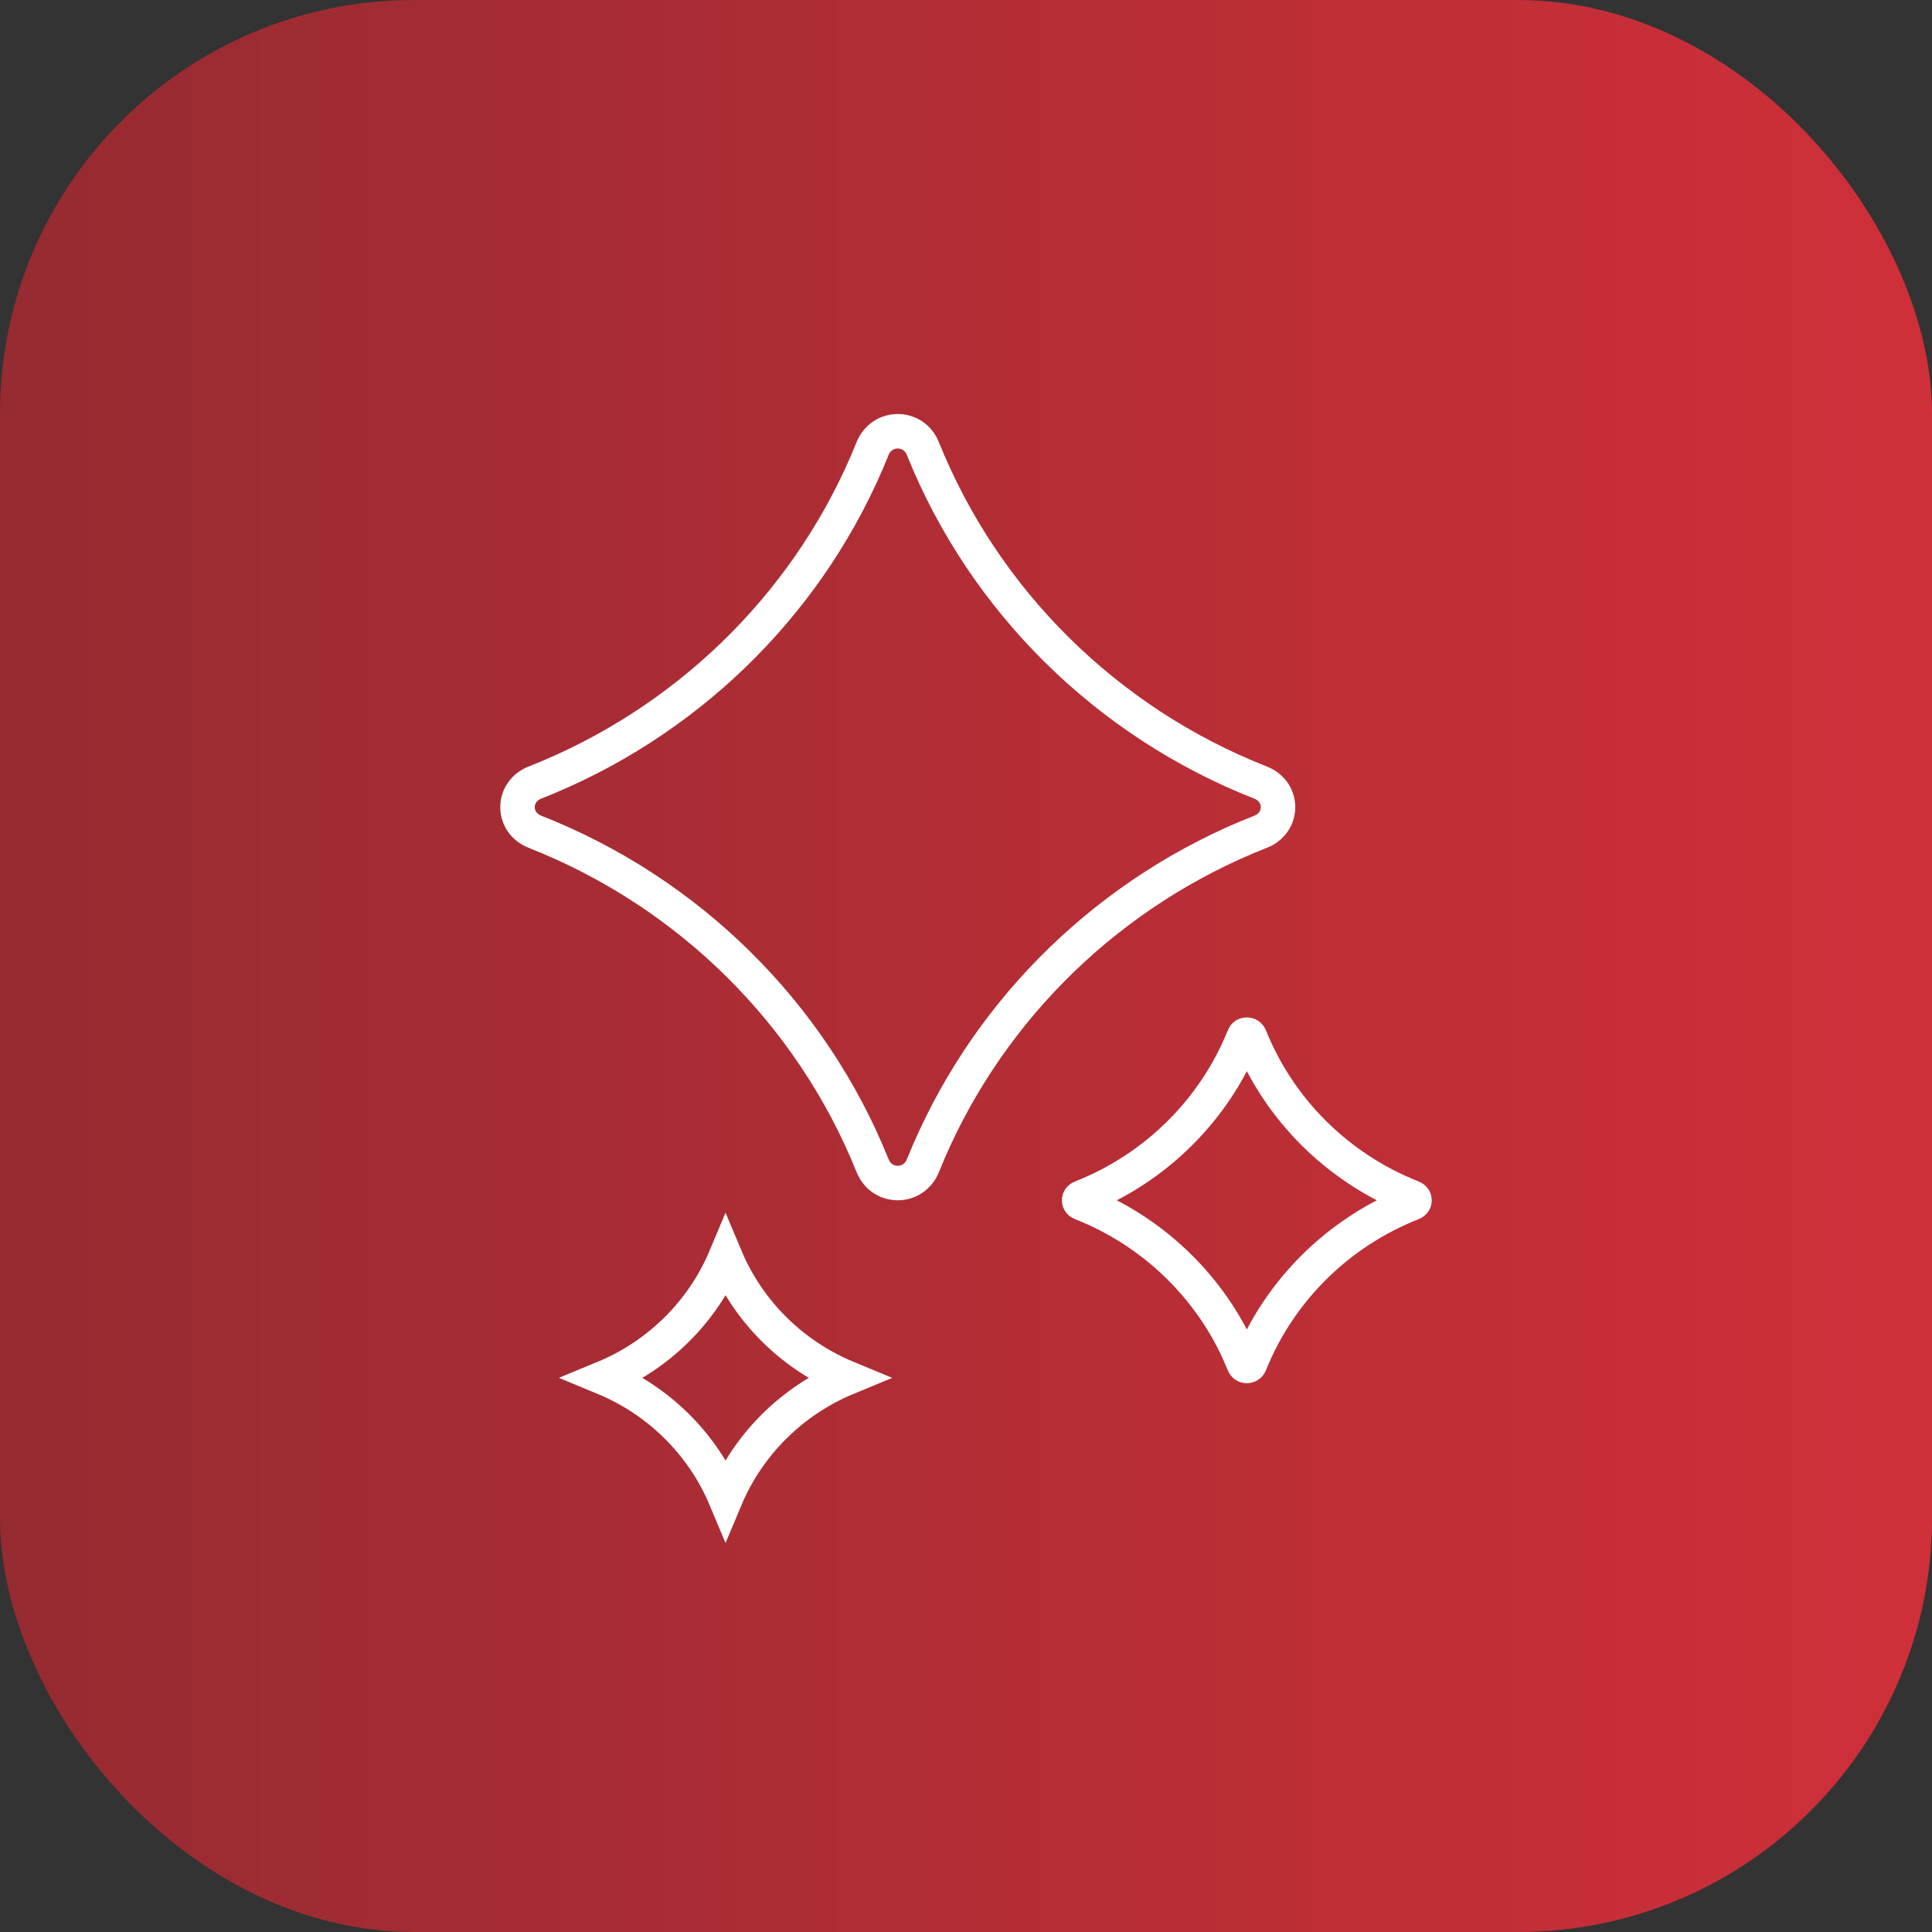
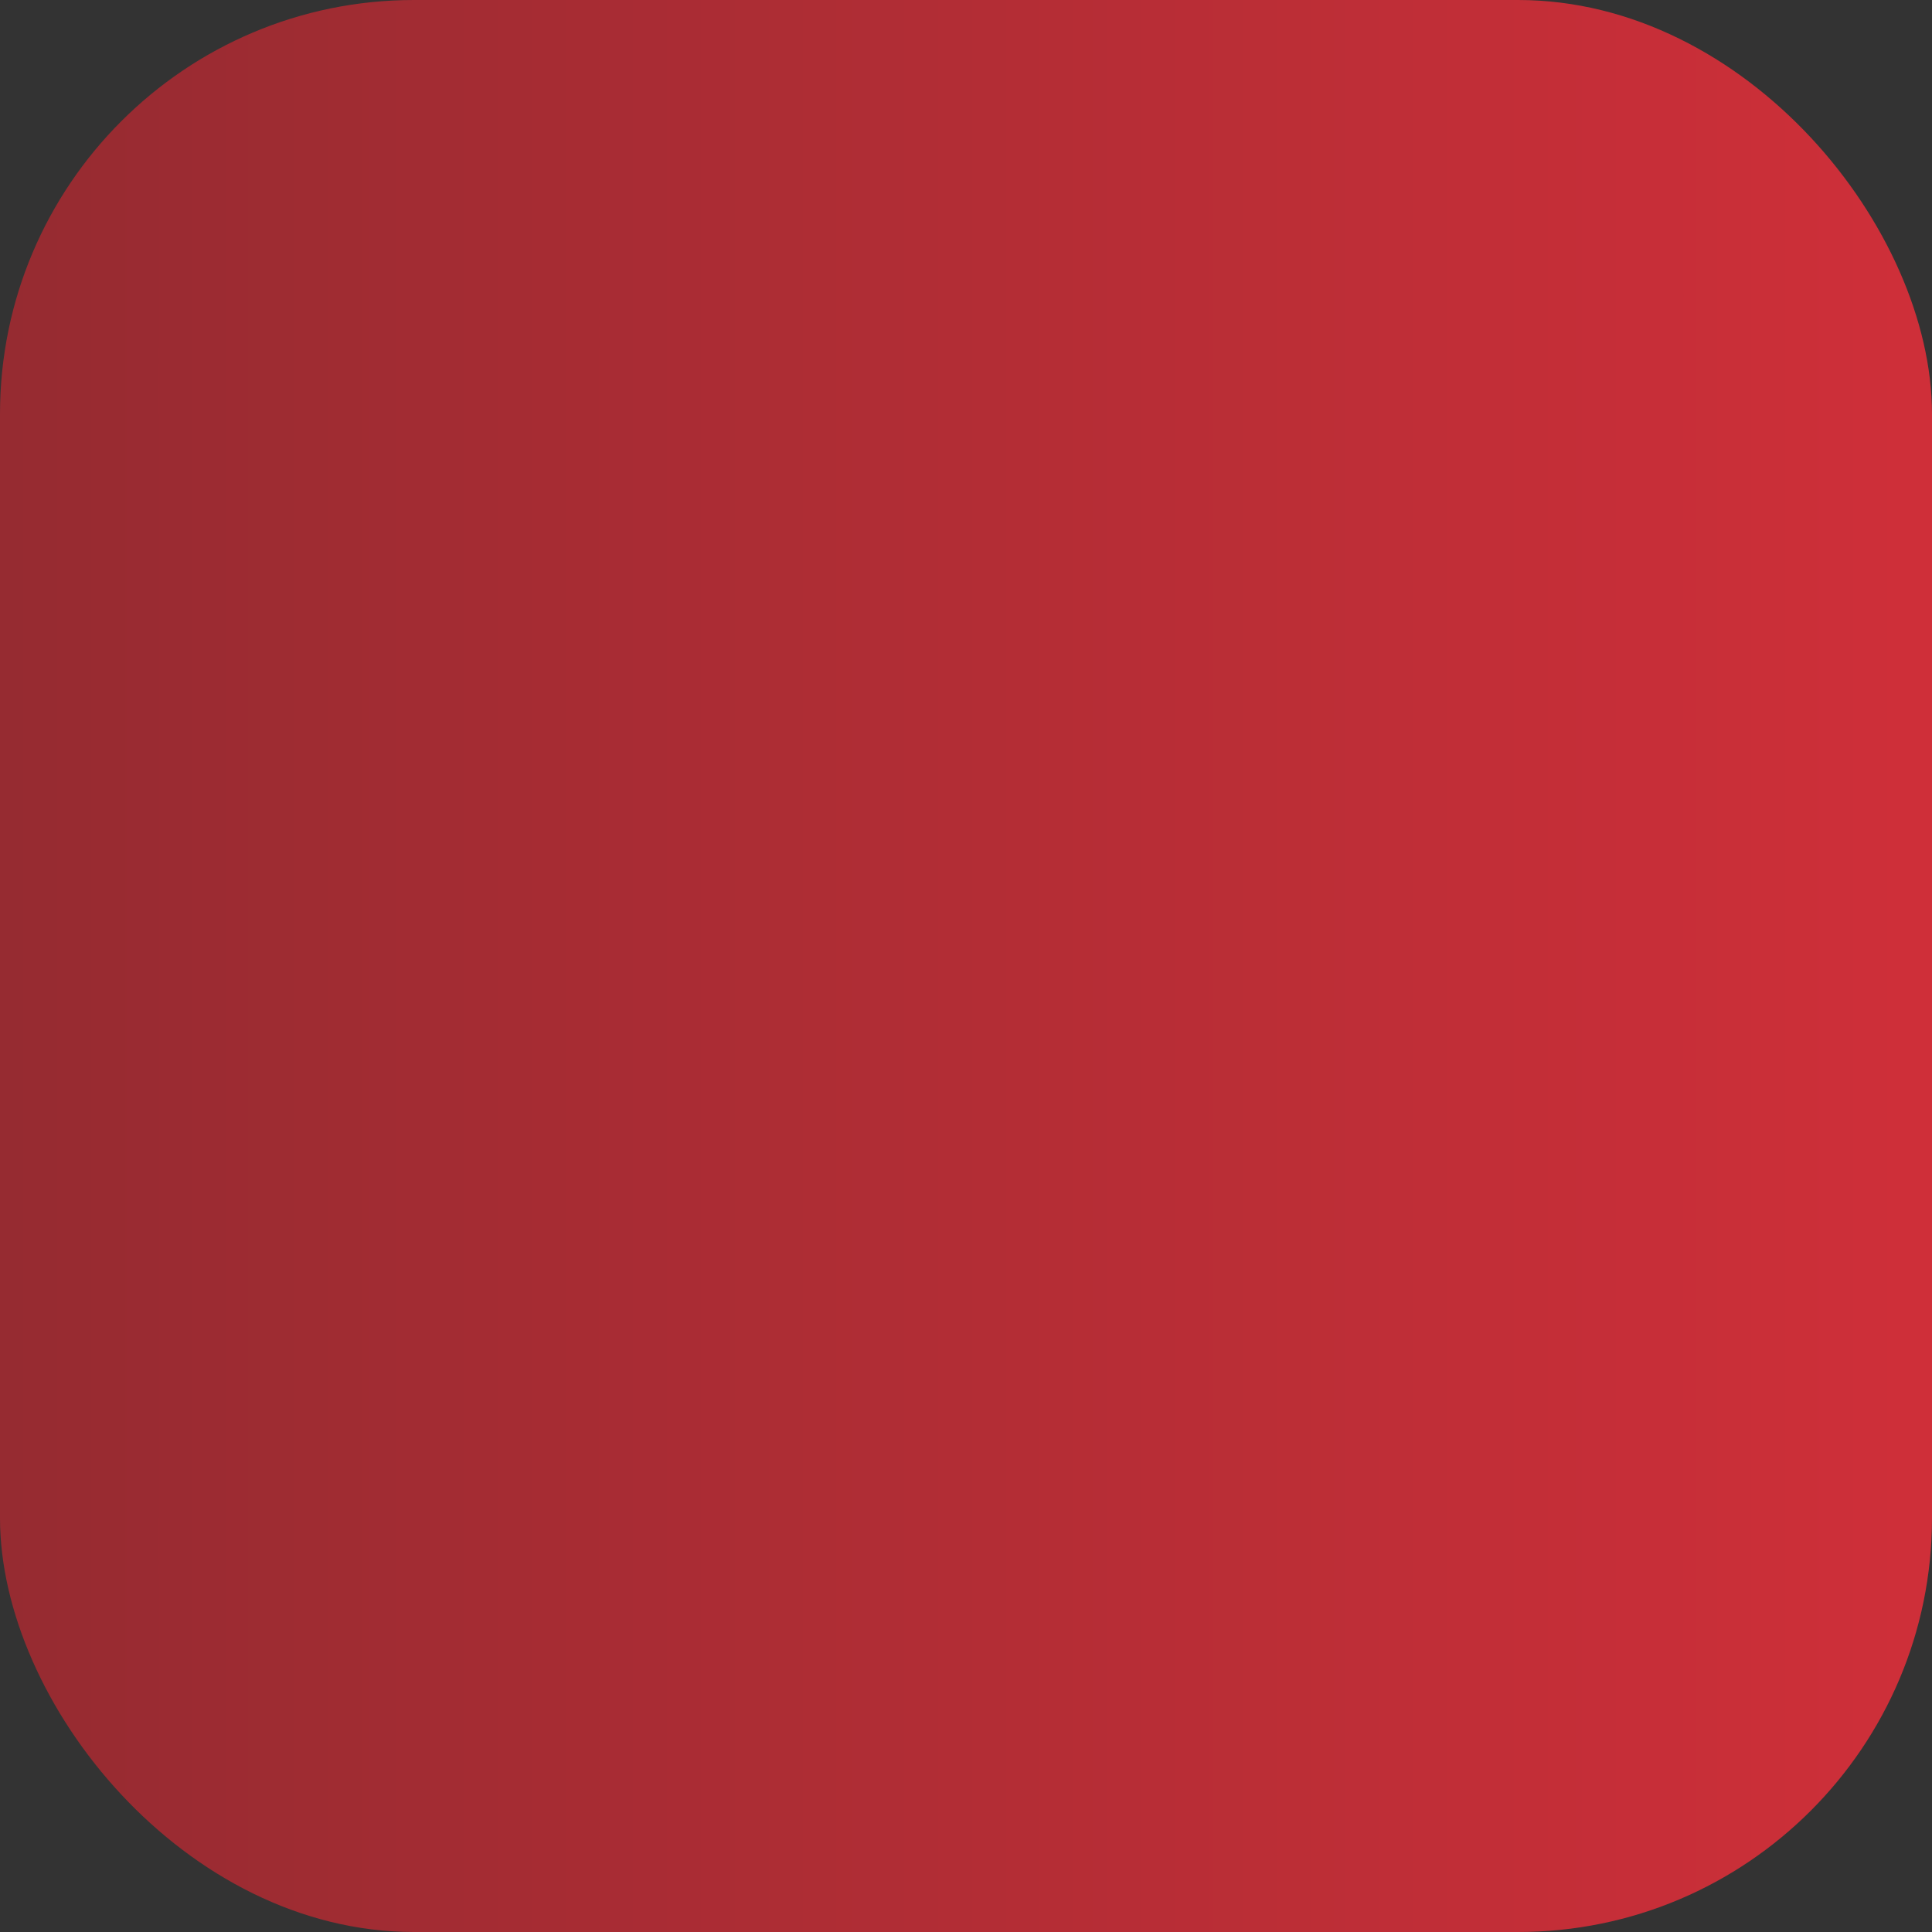
<svg xmlns="http://www.w3.org/2000/svg" width="56" height="56" viewBox="0 0 56 56" fill="none">
  <rect x="0" y="0" width="56" height="56" fill="#333333" stroke="none" />
  <rect width="56" height="56" rx="12" fill="url(#paint0_linear_555_225)" />
-   <path d="M21.03 36.443C21.693 38.021 22.964 39.28 24.554 39.938C22.965 40.596 21.693 41.856 21.03 43.433C20.368 41.856 19.097 40.596 17.508 39.938C19.097 39.281 20.368 38.02 21.03 36.443ZM36.14 29.99C36.16 29.99 36.18 29.996 36.193 30.005C36.199 30.009 36.206 30.014 36.213 30.023L36.233 30.058C37.084 32.177 38.793 33.867 40.933 34.709H40.934C40.967 34.722 40.981 34.738 40.987 34.748C40.995 34.76 41 34.775 41 34.792C41 34.809 40.995 34.823 40.987 34.835C40.981 34.845 40.967 34.861 40.934 34.874H40.933C38.793 35.716 37.084 37.406 36.233 39.525C36.221 39.557 36.205 39.571 36.193 39.578C36.18 39.587 36.16 39.594 36.14 39.594C36.119 39.594 36.101 39.588 36.088 39.579C36.077 39.572 36.062 39.558 36.05 39.527V39.526L35.88 39.134C34.981 37.198 33.353 35.664 31.347 34.874H31.346C31.312 34.861 31.298 34.845 31.292 34.835C31.284 34.823 31.279 34.809 31.279 34.792C31.279 34.775 31.284 34.76 31.292 34.748C31.298 34.738 31.312 34.722 31.346 34.709H31.347C33.487 33.867 35.197 32.177 36.05 30.057V30.056C36.062 30.025 36.077 30.011 36.088 30.004C36.101 29.995 36.119 29.99 36.14 29.99ZM25.291 13.005C25.563 12.331 26.482 12.333 26.751 13.004V13.005C28.525 17.415 32.079 20.929 36.534 22.682H36.535C37.214 22.948 37.214 23.844 36.535 24.11H36.534C32.218 25.809 28.748 29.159 26.923 33.376L26.751 33.787C26.499 34.416 25.676 34.458 25.35 33.905L25.291 33.786C23.52 29.377 19.965 25.863 15.508 24.11C14.831 23.844 14.831 22.948 15.508 22.682C19.826 20.983 23.297 17.632 25.12 13.415L25.291 13.005Z" stroke="white" />
  <defs>
    <linearGradient id="paint0_linear_555_225" x1="0.184" y1="27.625" x2="56.163" y2="27.625" gradientUnits="userSpaceOnUse">
      <stop stop-color="#962B31" />
      <stop offset="1" stop-color="#CF2F39" />
    </linearGradient>
  </defs>
</svg>